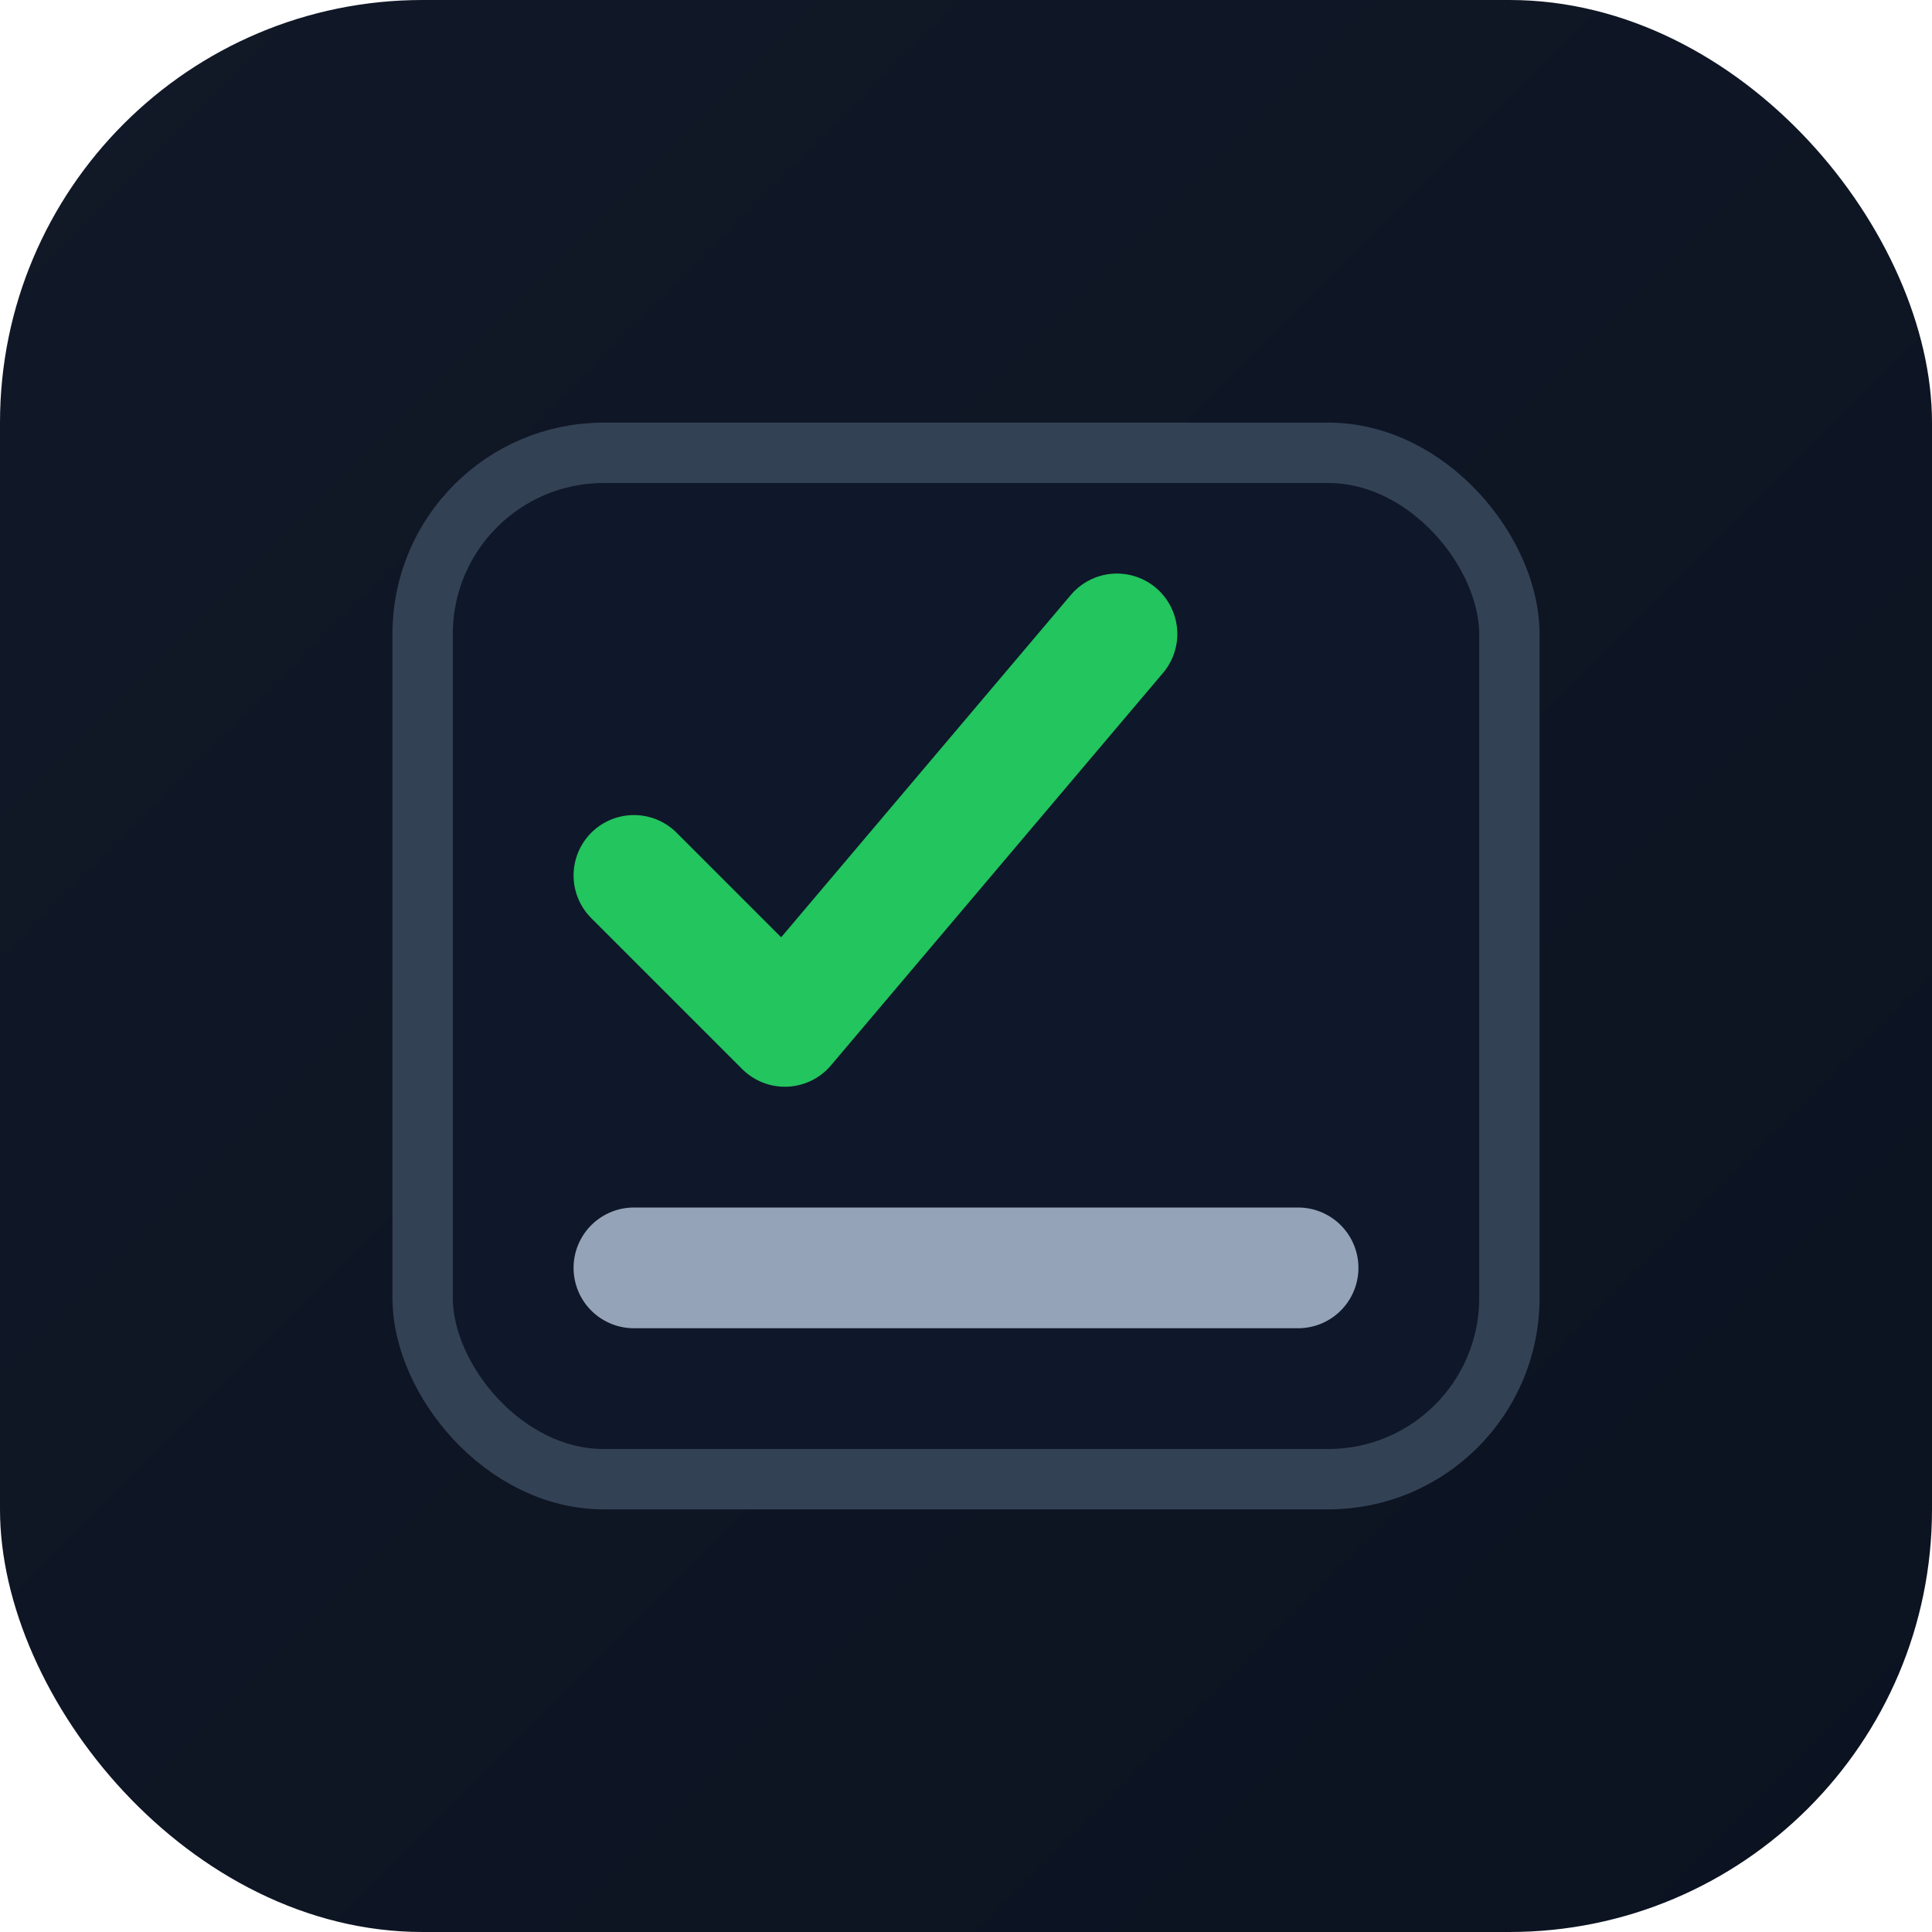
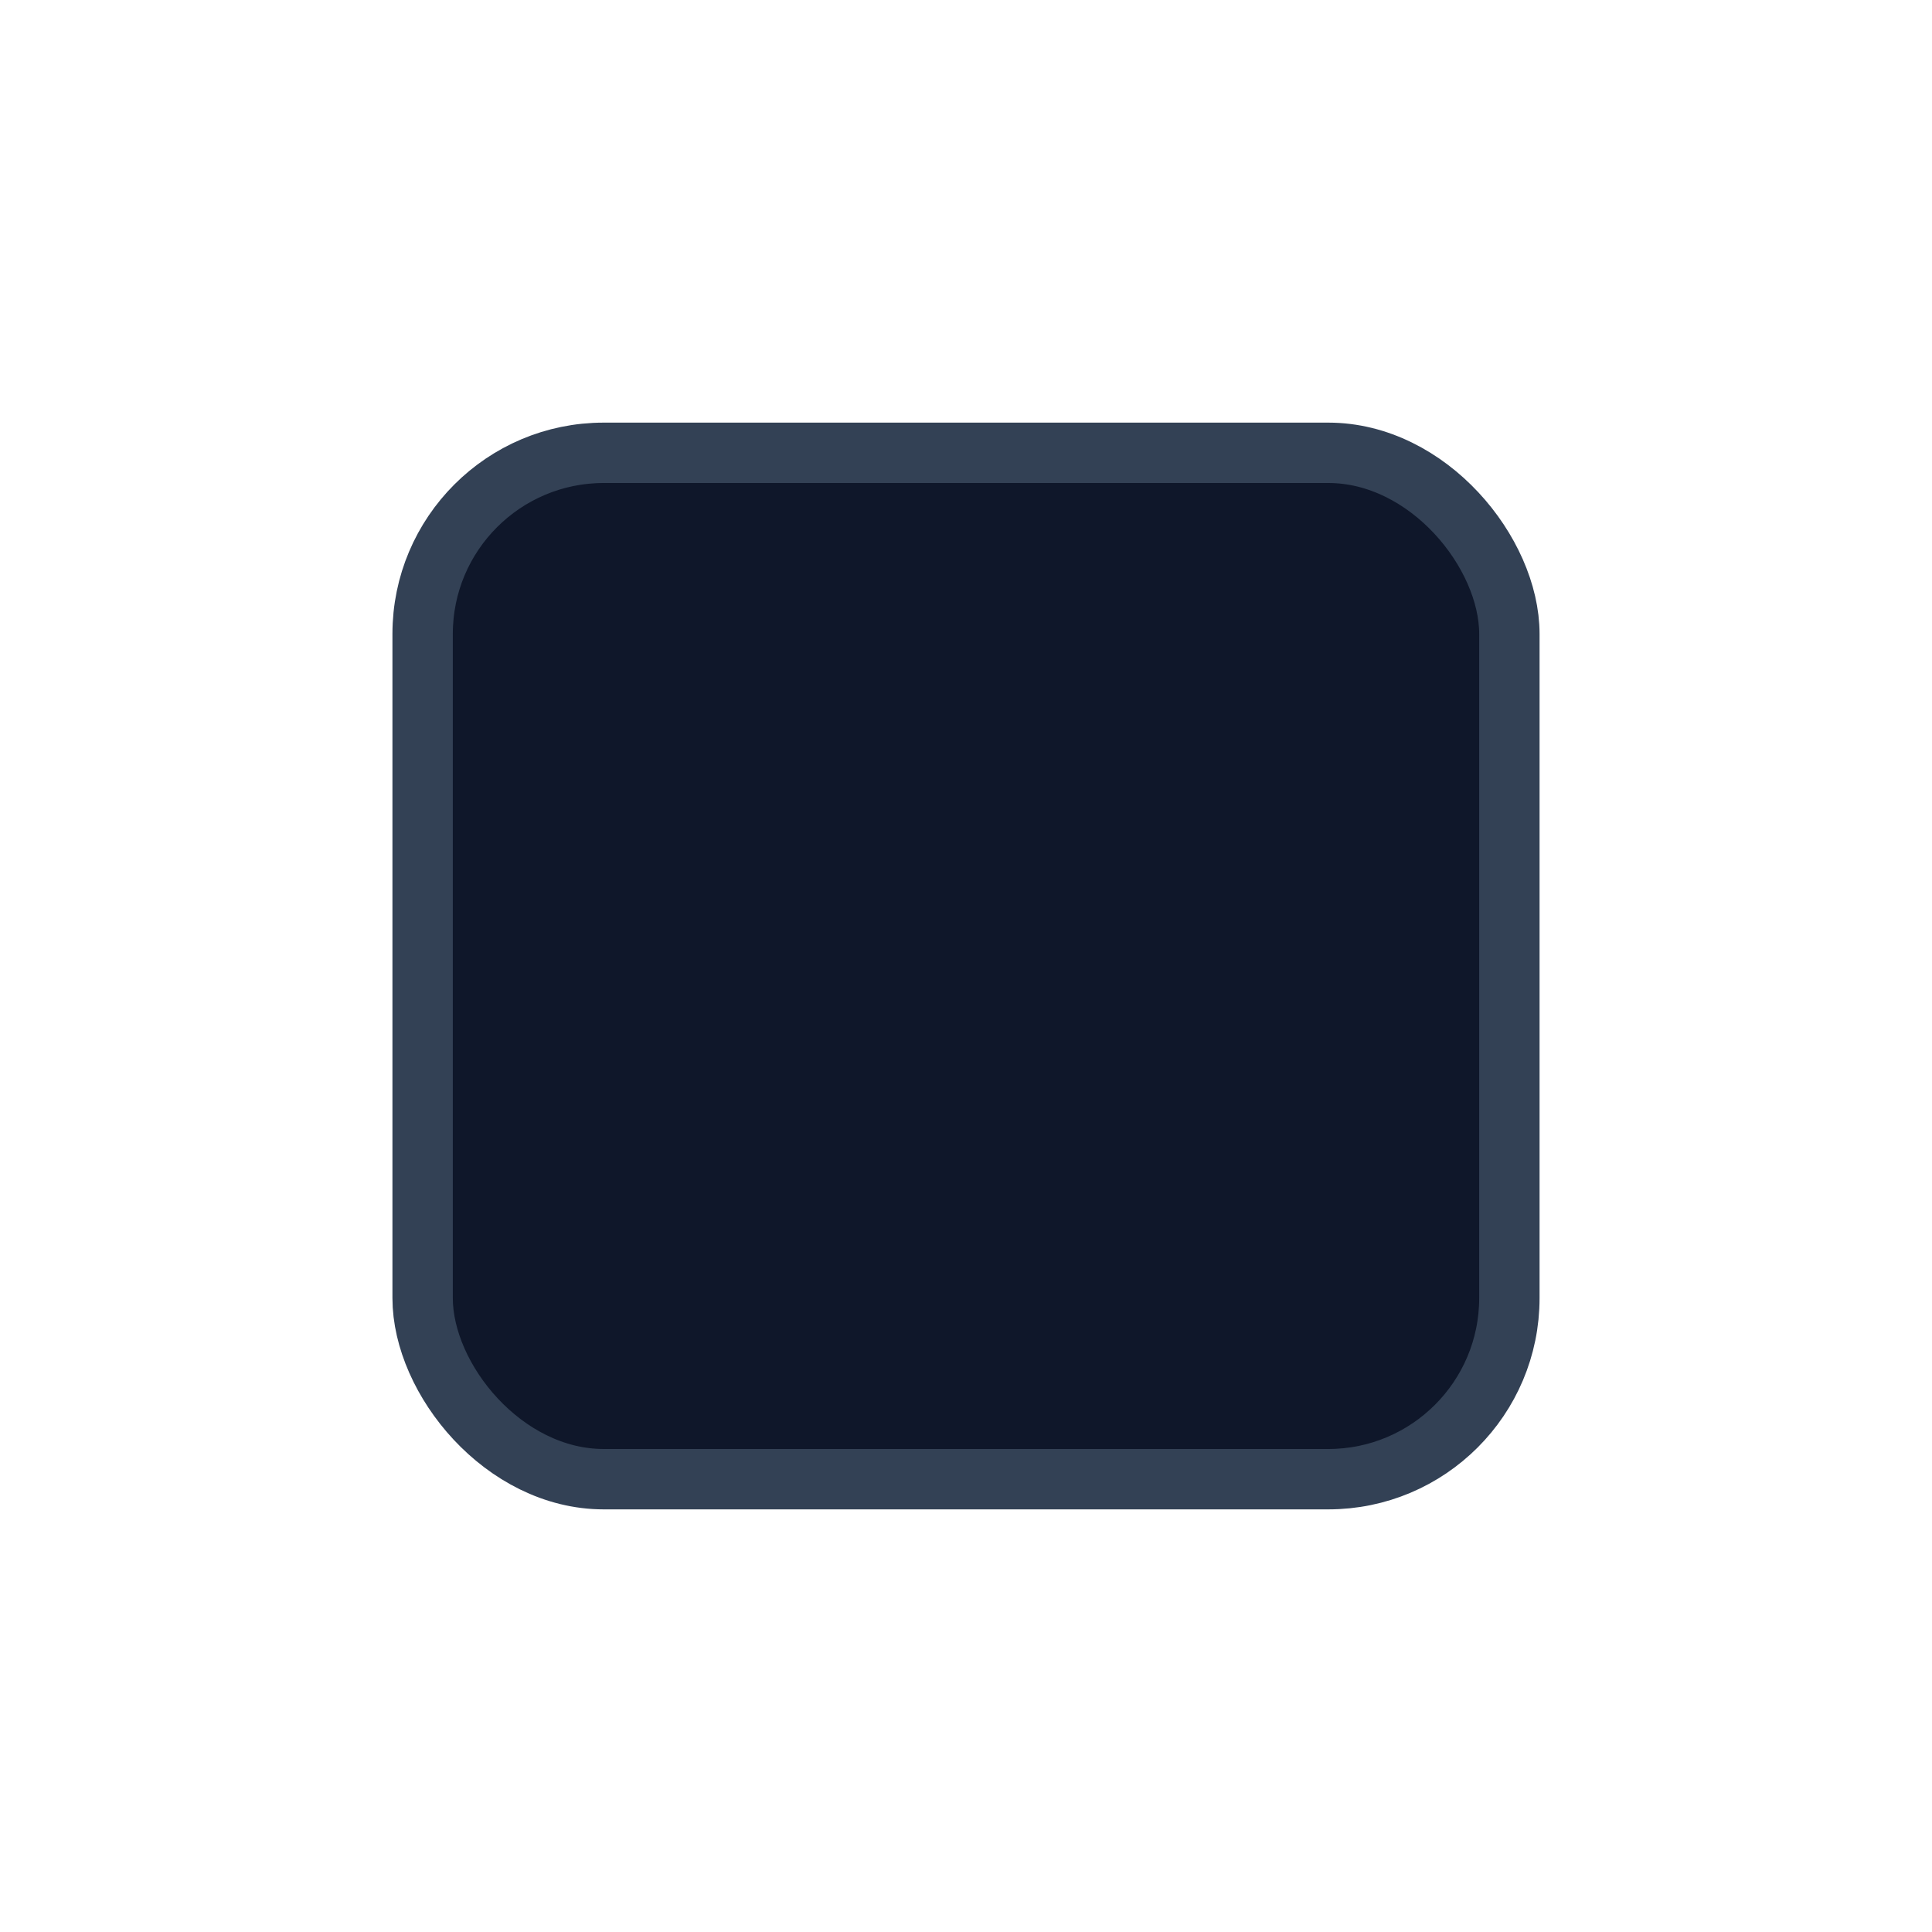
<svg xmlns="http://www.w3.org/2000/svg" viewBox="0 0 128 128" role="img" aria-label="ThingsToDo icon">
  <defs>
    <linearGradient id="g" x1="0" y1="0" x2="1" y2="1">
      <stop offset="0" stop-color="#111827" />
      <stop offset="1" stop-color="#0b1220" />
    </linearGradient>
  </defs>
-   <rect width="128" height="128" rx="28" fill="url(#g)" />
  <rect x="28" y="30" width="72" height="68" rx="12" fill="#0f172a" stroke="#334155" stroke-width="4" />
-   <path d="M42 58l10 10 22-26" fill="none" stroke="#22c55e" stroke-width="8" stroke-linecap="round" stroke-linejoin="round" />
-   <path d="M42 84h44" fill="none" stroke="#94a3b8" stroke-width="8" stroke-linecap="round" />
</svg>